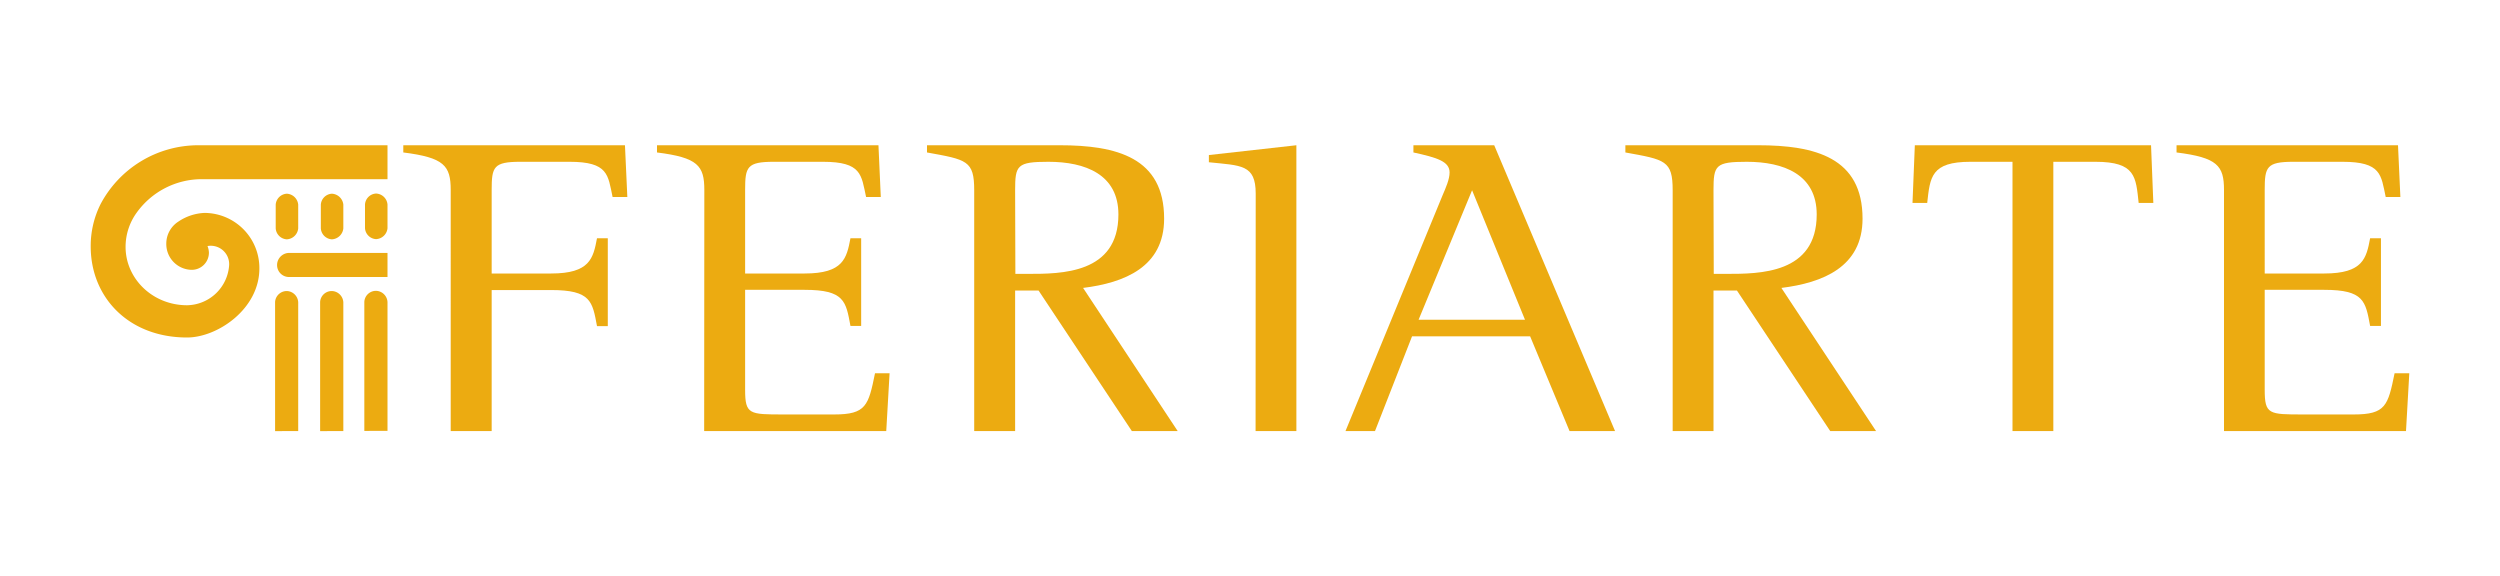
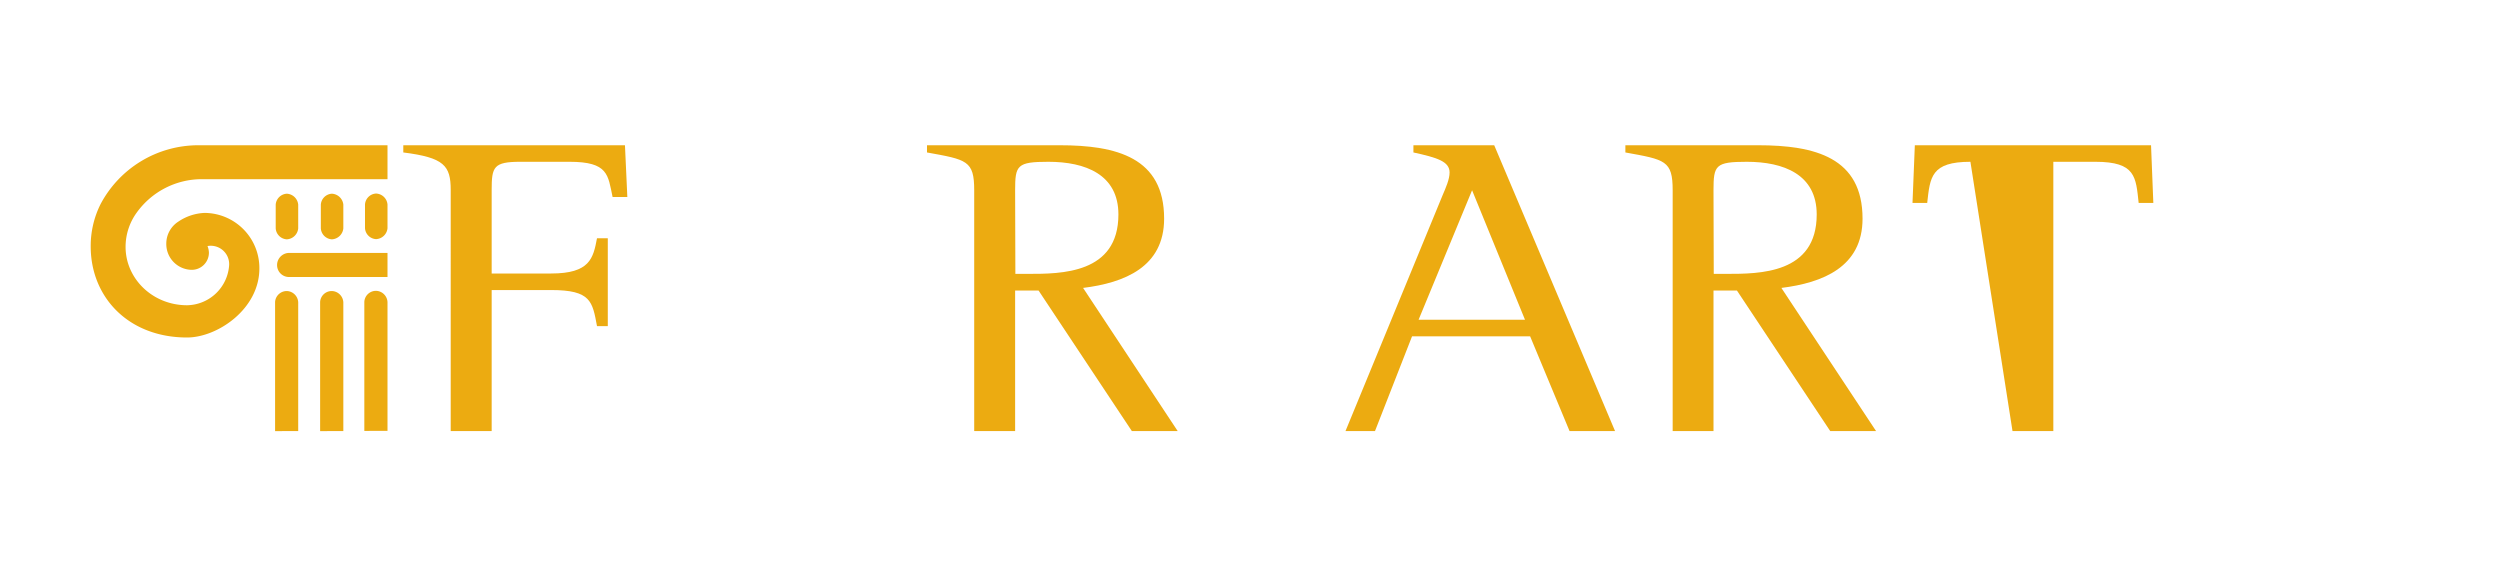
<svg xmlns="http://www.w3.org/2000/svg" id="Capa_1" data-name="Capa 1" viewBox="0 0 600 138.3">
  <defs>
    <style>.cls-1{fill:#ecab11;}</style>
  </defs>
  <path class="cls-1" d="M93,34.86H47.5A26.55,26.55,0,0,0,24.13,49a22.4,22.4,0,0,0-2.36,10.15C21.77,71.35,30.85,81,44.89,81c7.28,0,17.36-6.81,17.36-16.57A13.23,13.23,0,0,0,49.09,51.1a12.07,12.07,0,0,0-6.29,2.09,6.28,6.28,0,0,0-2.89,5.31,6.19,6.19,0,0,0,6.14,6.26,4.12,4.12,0,0,0,4.09-4.16,4.72,4.72,0,0,0-.34-1.55A4.42,4.42,0,0,1,55,63.54a10.3,10.3,0,0,1-10.09,9.72c-8.31,0-14.77-6.41-14.77-14A14,14,0,0,1,32.83,51a19.27,19.27,0,0,1,15.63-8H93ZM93,60.7H69.5a2.92,2.92,0,0,0-3,3,2.86,2.86,0,0,0,3,2.78H93Zm0,42.7V72.81a2.85,2.85,0,0,0-2.56-3,2.79,2.79,0,0,0-3,2.61v31Zm-5.4-54.33v5.7a2.81,2.81,0,0,0,2.66,2.62A2.89,2.89,0,0,0,93,54.77v-5.7a2.88,2.88,0,0,0-2.74-2.62,2.81,2.81,0,0,0-2.66,2.62M82.4,103.45V72.86a2.86,2.86,0,0,0-2.57-3,2.78,2.78,0,0,0-3,2.61v31ZM77,49.11v5.7a2.82,2.82,0,0,0,2.66,2.63,2.92,2.92,0,0,0,2.74-2.63v-5.7a2.92,2.92,0,0,0-2.74-2.62A2.82,2.82,0,0,0,77,49.11m-5.43,54.34V72.86a2.85,2.85,0,0,0-2.55-3,2.8,2.8,0,0,0-3,2.61v31Zm-5.4-54.34v5.7a2.83,2.83,0,0,0,2.66,2.63,2.9,2.9,0,0,0,2.74-2.63v-5.7a2.9,2.9,0,0,0-2.74-2.62,2.83,2.83,0,0,0-2.66,2.62" />
  <path class="cls-1" d="M108.17,103.45H118V69.61h14.28c9.57,0,9.9,2.76,11,8.66h2.59V57.18h-2.59c-.9,4.79-1.69,8.46-11,8.46H118V45.56c0-5.5.45-6.73,6.85-6.73h11.83c9.33,0,9.22,3.15,10.34,8.45h3.54l-.57-12.42H96.79v1.73c9.79,1.23,11.38,3.16,11.38,9Z" />
-   <path class="cls-1" d="M169,103.45h43.7l.8-13.86H210c-1.57,7.75-2.14,9.88-9.79,9.88H188.06c-8.21,0-9.23,0-9.23-5.91v-24h14.28c9.57,0,9.91,2.76,11,8.66h2.57V57.18h-2.57c-.91,4.79-1.69,8.46-11,8.46H178.83V45.56c0-5.5.45-6.73,6.87-6.73h11.81c9.33,0,9.2,3.15,10.35,8.45h3.53l-.56-12.42H157.68v1.73c9.79,1.23,11.36,3.16,11.36,9Z" />
  <path class="cls-1" d="M243.63,45.66c0-6,.45-6.83,8-6.83,8.79,0,16.79,3,16.79,12.64,0,14.26-13.75,14.26-21.73,14.26h-3Zm-9.82,57.79h9.82V69.72h5.62l22.39,33.73h11L259.94,69.1c9.9-1.23,19.45-5,19.45-16.62,0-14.66-11.36-17.62-25.08-17.62H222.48v1.73c9.56,1.73,11.33,1.93,11.33,9.07Z" />
-   <path class="cls-1" d="M301.34,103.45h9.79V34.86l-21,2.35v1.73c7.76.81,11.24.5,11.24,7.54Z" />
  <path class="cls-1" d="M353.3,45.66,366,76.74H340.46Zm-30.38,57.79H330l8.89-22.73h28.34l9.46,22.73h10.92l-29-68.59H339.22v1.73c5.63,1.23,8.68,2.14,8.68,4.79,0,1.64-.9,3.67-1.69,5.51Z" />
  <path class="cls-1" d="M411.24,45.66c0-6,.45-6.83,8-6.83,8.78,0,16.77,3,16.77,12.64,0,14.26-13.72,14.26-21.71,14.26h-3Zm-9.8,57.79h9.8V69.72h5.62l22.39,33.73h11L427.53,69.1c9.9-1.23,19.48-5,19.48-16.62,0-14.66-11.36-17.62-25.09-17.62H390.09v1.73c9.56,1.73,11.35,1.93,11.35,9.07Z" />
-   <path class="cls-1" d="M483,103.45h9.8V38.83h10.13c9.67,0,9.67,3.66,10.35,9.88h3.52l-.55-13.85H459.56L459,48.71h3.53c.69-6.22.92-9.88,10.37-9.88H483Z" />
-   <path class="cls-1" d="M533.76,103.45h43.68l.79-13.86H574.7c-1.58,7.75-2.13,9.88-9.79,9.88H552.75c-8.2,0-9.22,0-9.22-5.91v-24h14.3c9.55,0,9.9,2.76,11,8.66h2.6V57.18h-2.6c-.9,4.79-1.69,8.46-11,8.46h-14.3V45.56c0-5.5.46-6.73,6.86-6.73h11.8c9.36,0,9.25,3.15,10.38,8.45h3.52l-.57-12.42H522.37v1.73c9.8,1.23,11.39,3.16,11.39,9Z" />
+   <path class="cls-1" d="M483,103.45h9.8V38.83h10.13c9.67,0,9.67,3.66,10.35,9.88h3.52l-.55-13.85H459.56L459,48.71h3.53c.69-6.22.92-9.88,10.37-9.88Z" />
</svg>